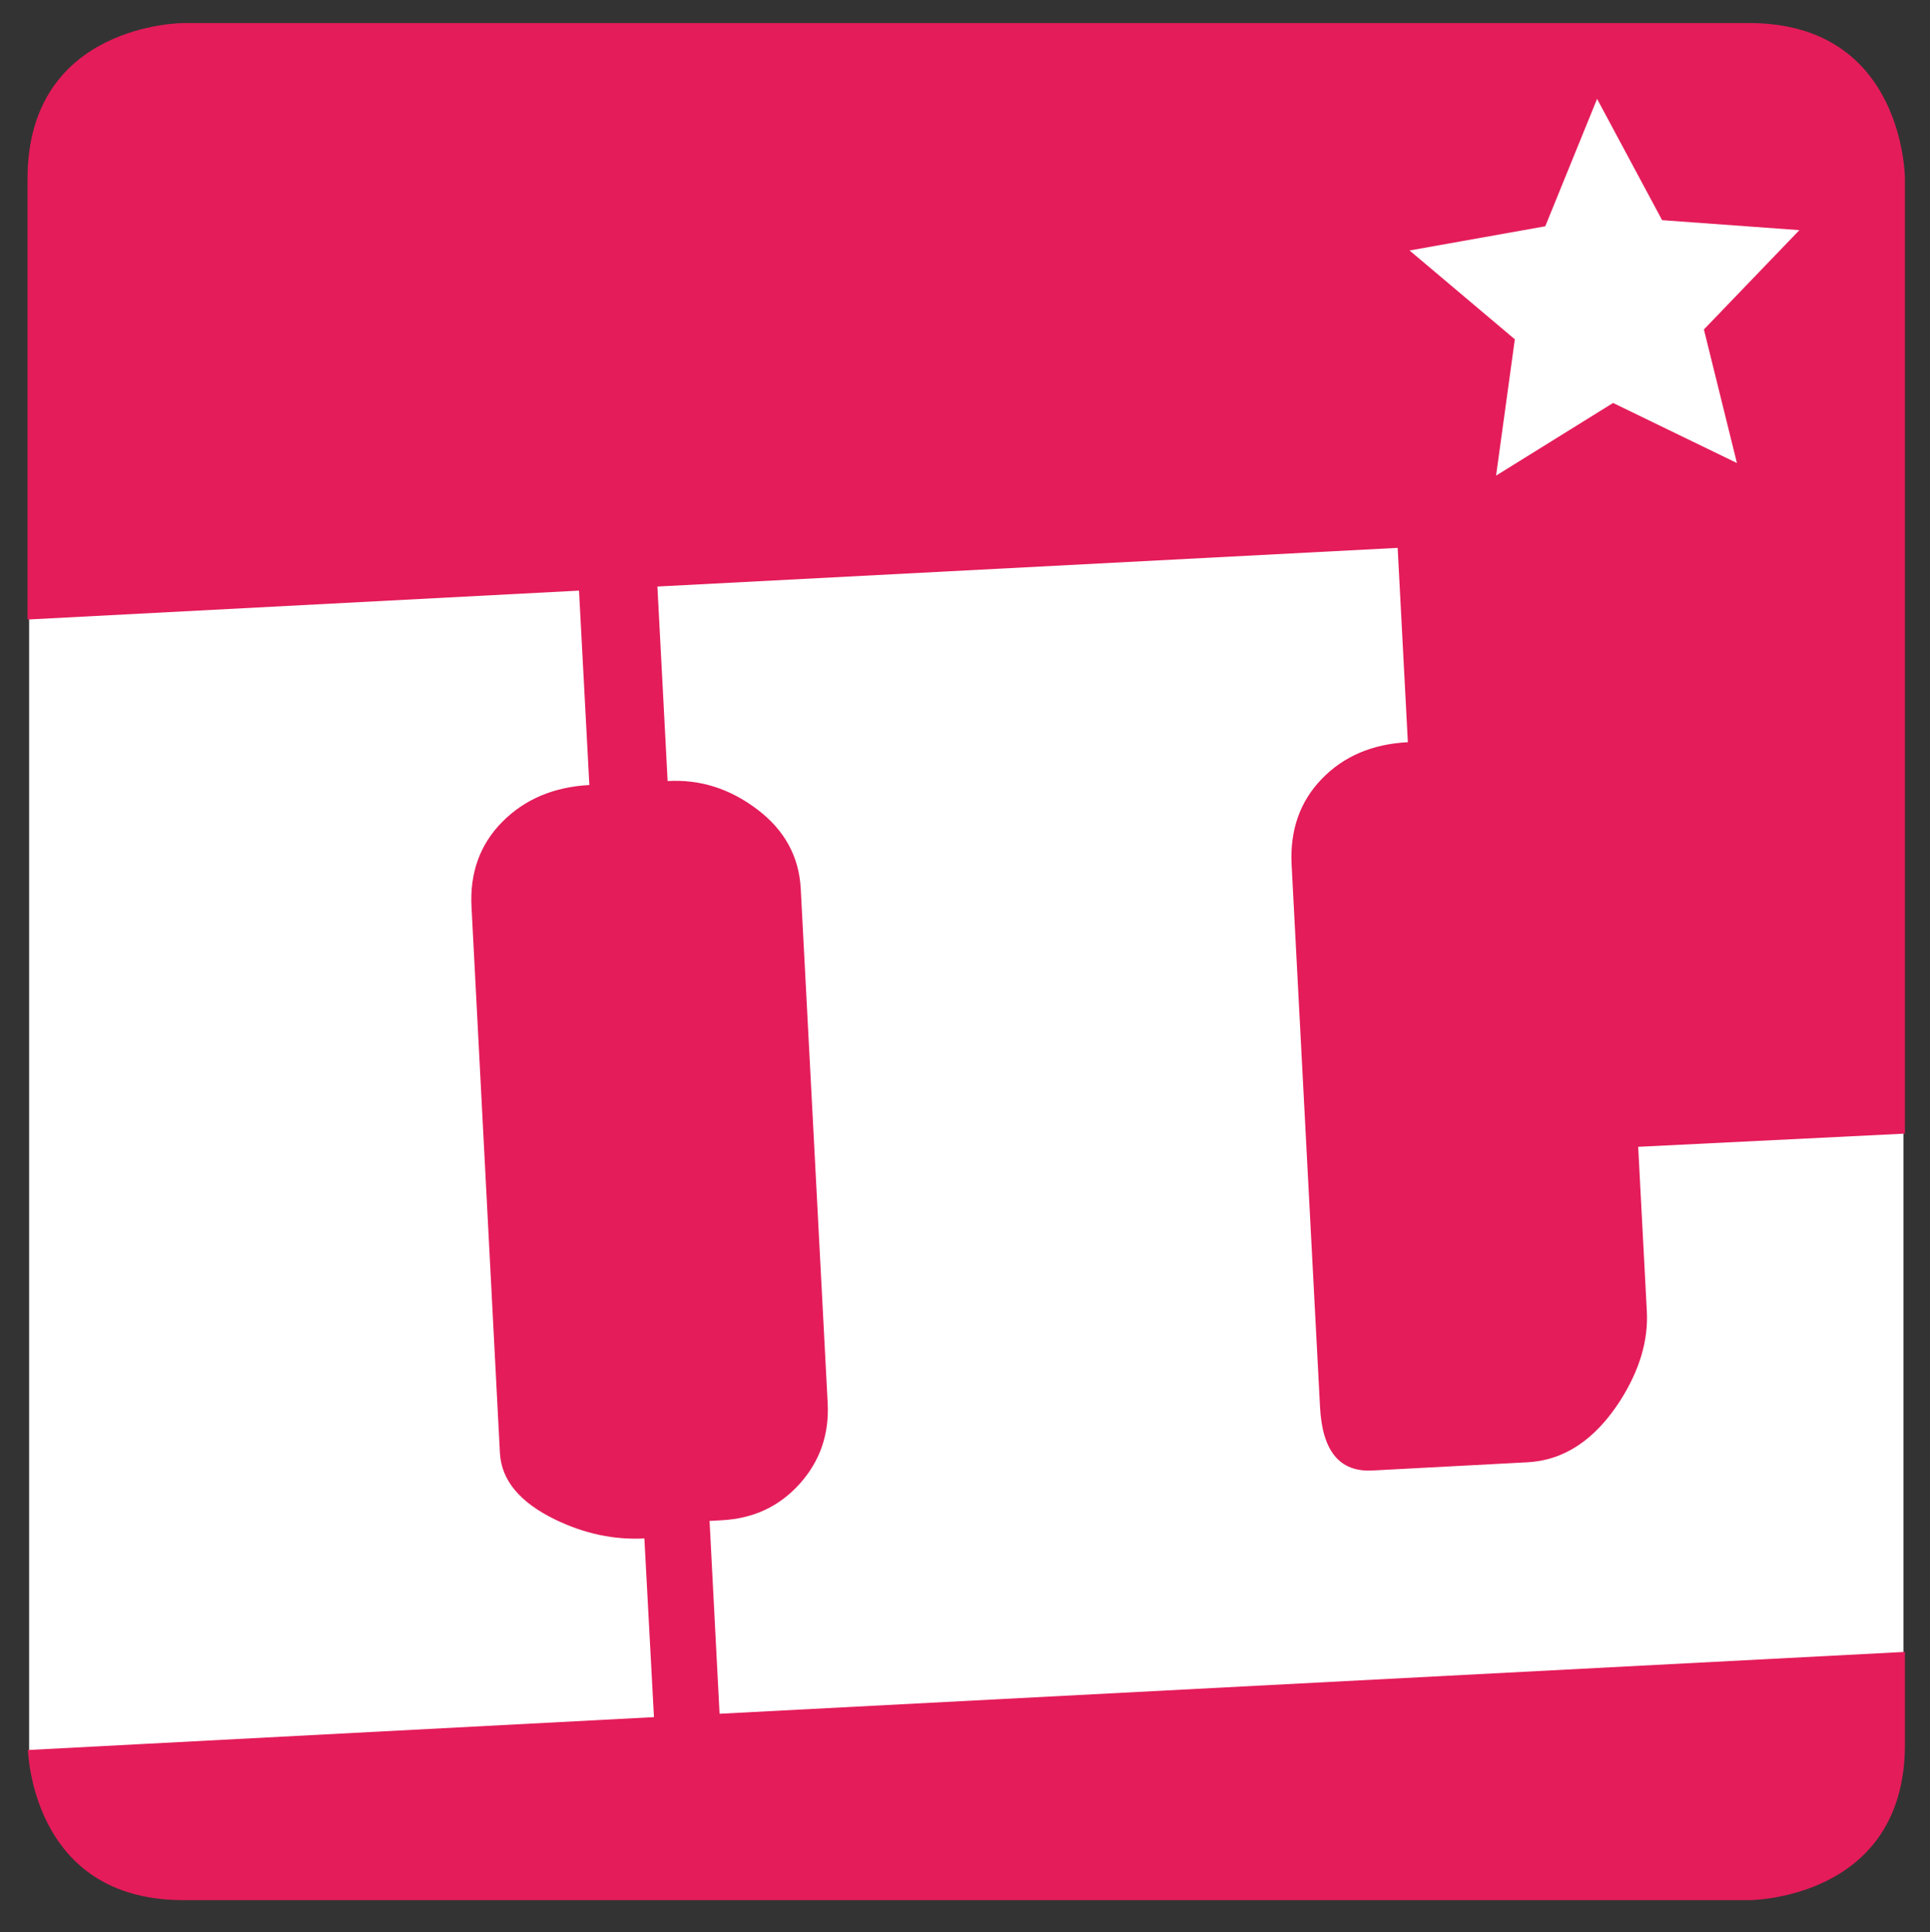
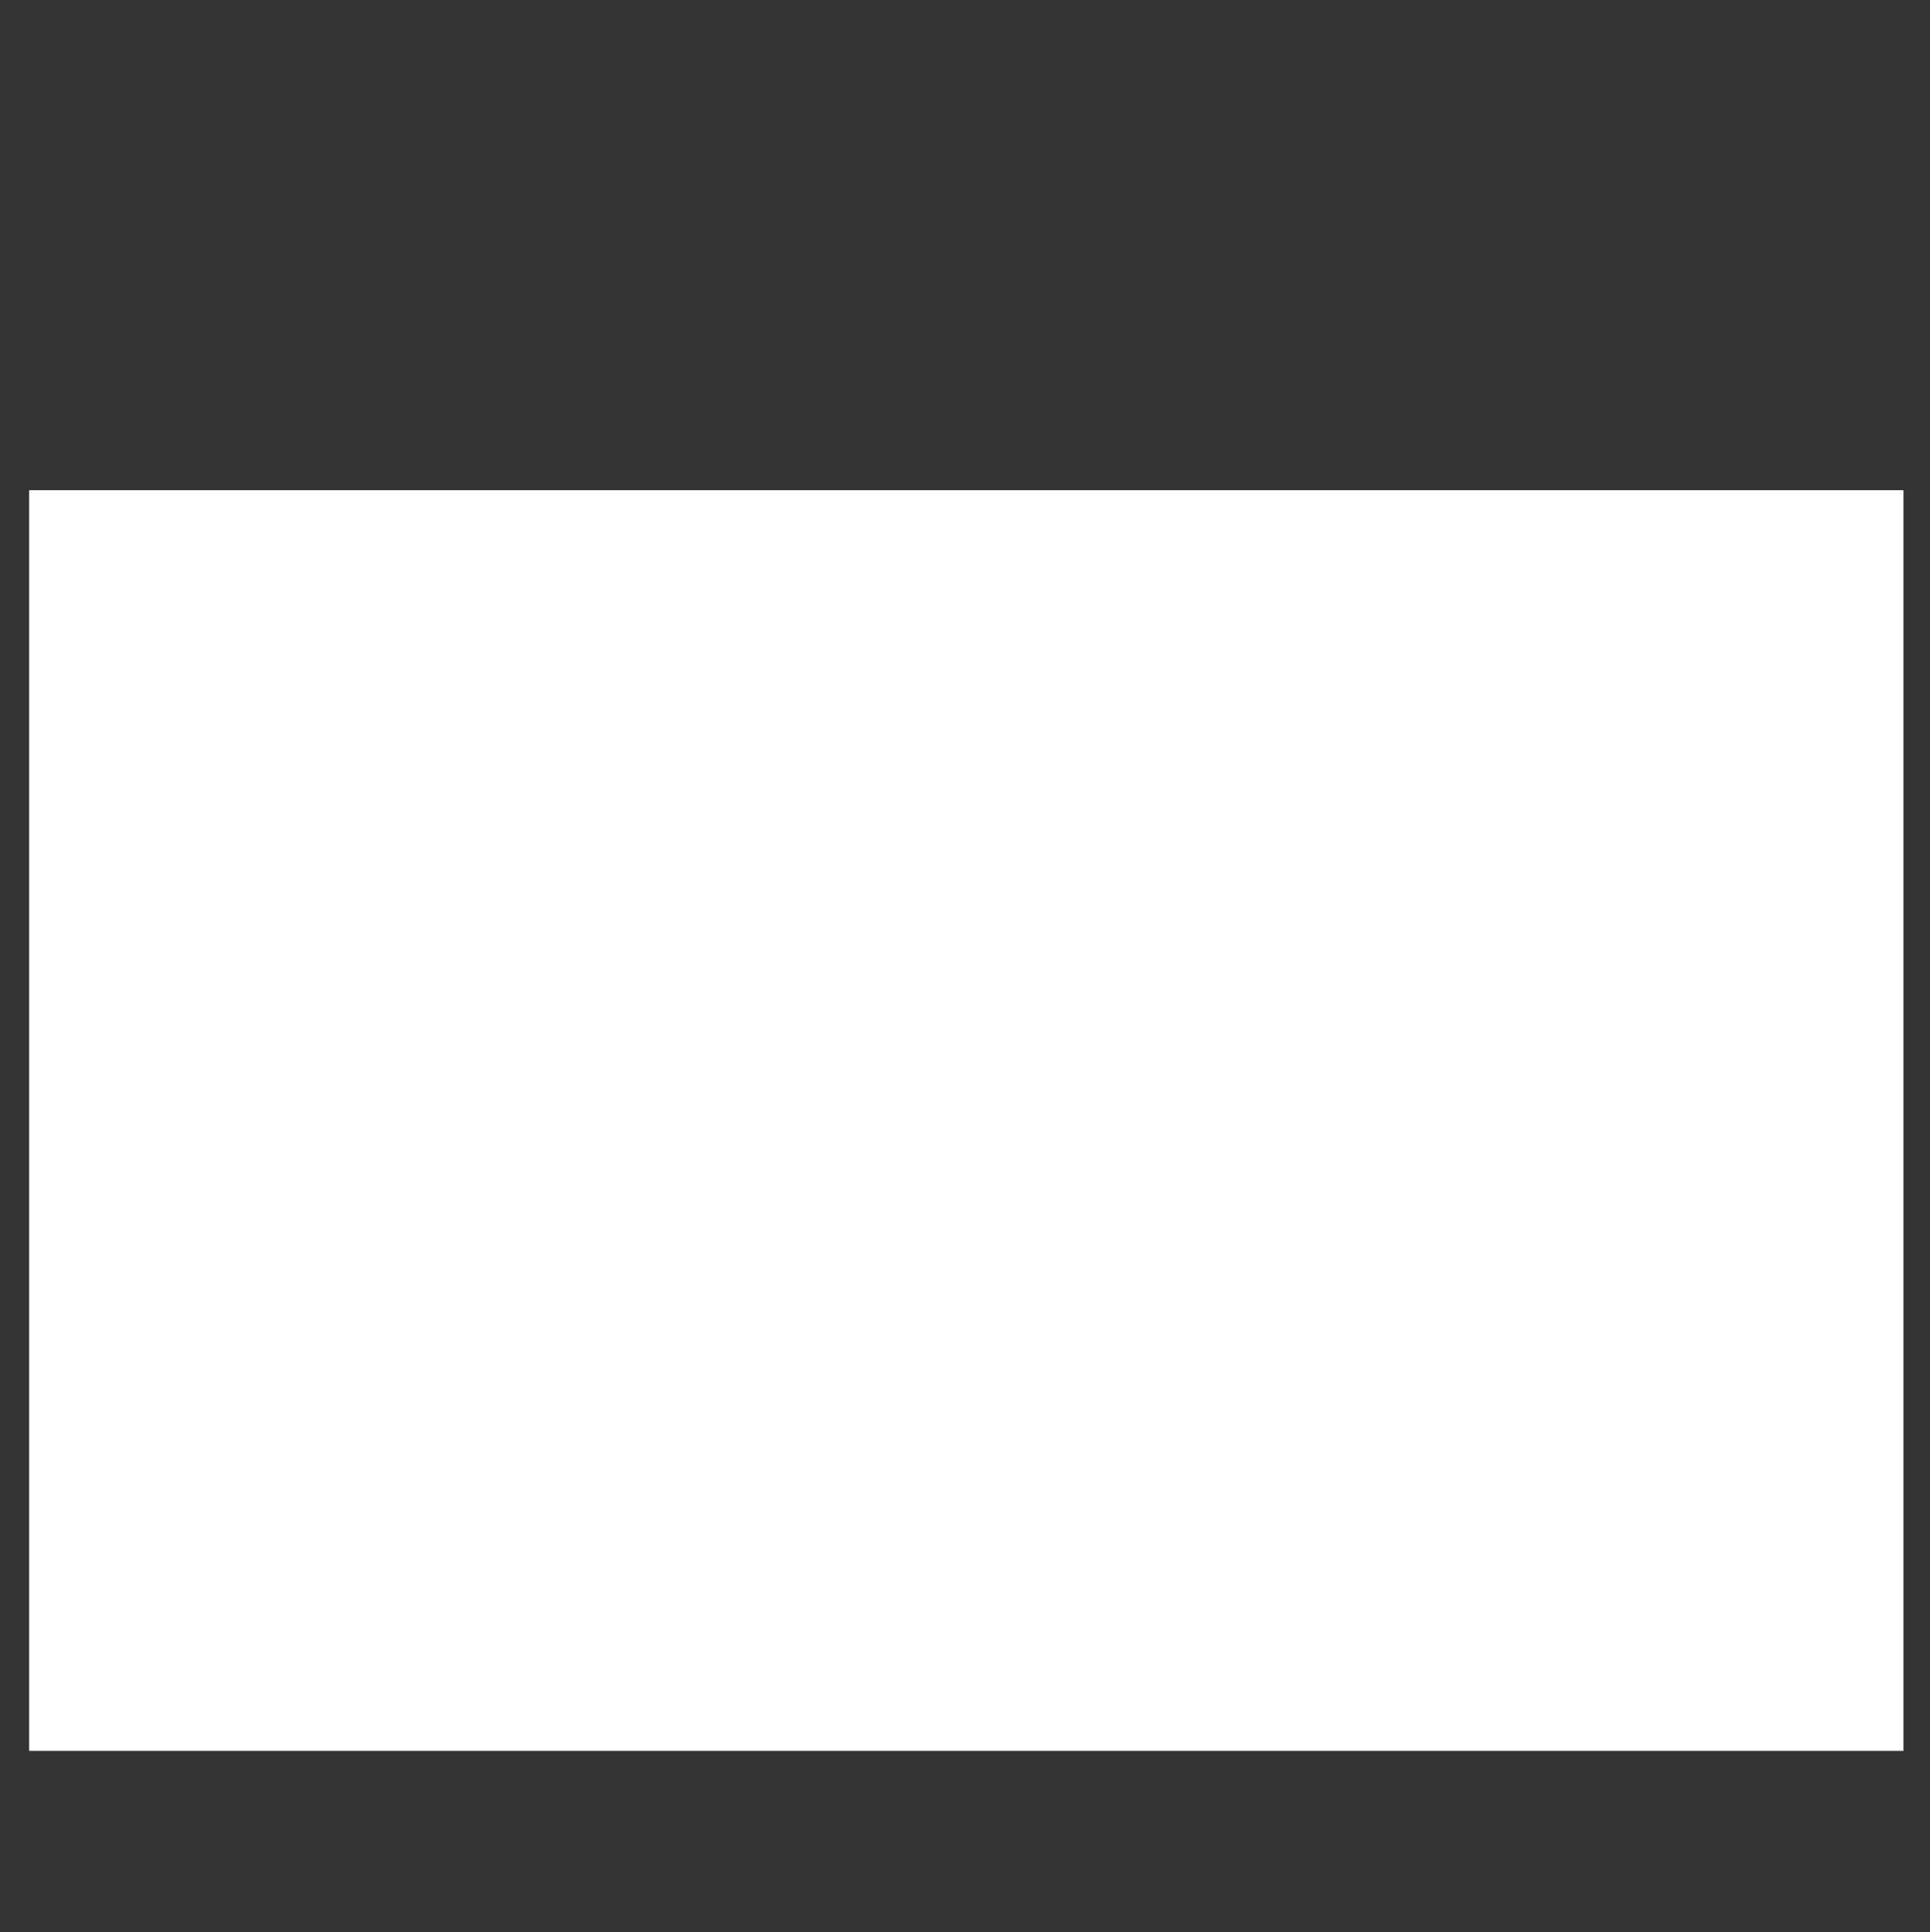
<svg xmlns="http://www.w3.org/2000/svg" xmlns:ns1="http://sodipodi.sourceforge.net/DTD/sodipodi-0.dtd" xmlns:ns2="http://www.inkscape.org/namespaces/inkscape" xmlns:xlink="http://www.w3.org/1999/xlink" version="1.1" id="Ebene_1" x="0px" y="0px" width="104.861px" height="105.005px" viewBox="0 0 104.861 105.005" enable-background="new 0 0 104.861 105.005" xml:space="preserve" ns1:docname="ilrosaweiß.svg" ns2:version="1.2.1 (9c6d41e410, 2022-07-14)" ns2:export-filename="il_rosaweiß.png" ns2:export-xdpi="1016.44" ns2:export-ydpi="1016.44">
  <rect x="0" y="0" width="104.861" height="105.005" fill="#333333" stroke="none" />
  <defs id="defs83" />
  <ns1:namedview id="namedview81" pagecolor="#ffffff" bordercolor="#666666" borderopacity="1.0" ns2:pageshadow="2" ns2:pageopacity="0.0" ns2:pagecheckerboard="0" showgrid="false" ns2:zoom="7.142789" ns2:cx="5.1100487" ns2:cy="58.100554" ns2:window-width="1920" ns2:window-height="1017" ns2:window-x="-6" ns2:window-y="835" ns2:window-maximized="1" ns2:current-layer="g78" ns2:showpageshadow="2" ns2:deskcolor="#d1d1d1" />
  <g ns2:groupmode="layer" id="layer1" ns2:label="Background">
-     <rect style="fill:#ffffff;fill-opacity:1" id="rect33103" width="25.983" height="23.411" x="73.706" y="3.791" />
    <rect style="fill:#ffffff;stroke-width:7.336" id="rect1660" width="101.836" height="68.507" x="1.582" y="26.638" ry="0" />
  </g>
  <g ns2:groupmode="layer" id="layer2" ns2:label="Foreground">
    <g id="g78" ns2:export-filename="/home/smilez/Documents/gesamtladen/logo/il_weiß.png" ns2:export-xdpi="1016.44" ns2:export-ydpi="1016.44">
      <defs id="defs71">
        <rect id="SVGID_1_" x="1.495" y="1.253" width="102.005" height="102.003" />
      </defs>
      <clipPath id="SVGID_2_">
        <use xlink:href="#SVGID_1_" overflow="visible" id="use73" />
      </clipPath>
-       <path clip-path="url(#SVGID_2_)" d="M83.957,12.297l2.816-6.924l3.533,6.591l7.459,0.542l-5.188,5.397l1.794,7.258l-6.729-3.263   l-6.357,3.948l1.019-7.408l-5.72-4.827L83.957,12.297z M103.5,9.719c0,0,0-8.466-8.463-8.466H9.964c0,0-8.469,0-8.469,8.466v23.947   l29.964-1.571l0.562,10.564c-1.932,0.103-3.51,0.771-4.729,2c-1.221,1.233-1.778,2.787-1.671,4.658l1.542,29.654   c0.086,1.479,1.091,2.673,3.002,3.603c1.586,0.769,3.199,1.113,4.845,1.026l0.521,9.711L1.513,95.098   c0.094,1.508,0.952,8.158,8.451,8.158h85.073c0,0,8.463,0,8.463-8.466v-5.024l-64.405,3.362l-0.543-10.48l0.683-0.037   c1.707-0.095,3.101-0.746,4.211-1.976c1.099-1.224,1.613-2.688,1.523-4.395l-1.463-27.945c-0.093-1.757-0.886-3.197-2.365-4.313   c-1.49-1.127-3.102-1.641-4.868-1.538l-0.555-10.571l40.22-2.101l0.554,10.56c-1.93,0.099-3.49,0.765-4.677,1.996   c-1.193,1.233-1.731,2.782-1.64,4.654l1.545,29.478c0.124,2.395,1.062,3.538,2.835,3.449l8.421-0.446   c2-0.103,3.677-1.216,5.047-3.339c1.054-1.656,1.537-3.273,1.453-4.863l-0.47-8.942l14.494-0.717" id="path76" style="fill:#e41c5a;fill-opacity:1" />
    </g>
  </g>
</svg>